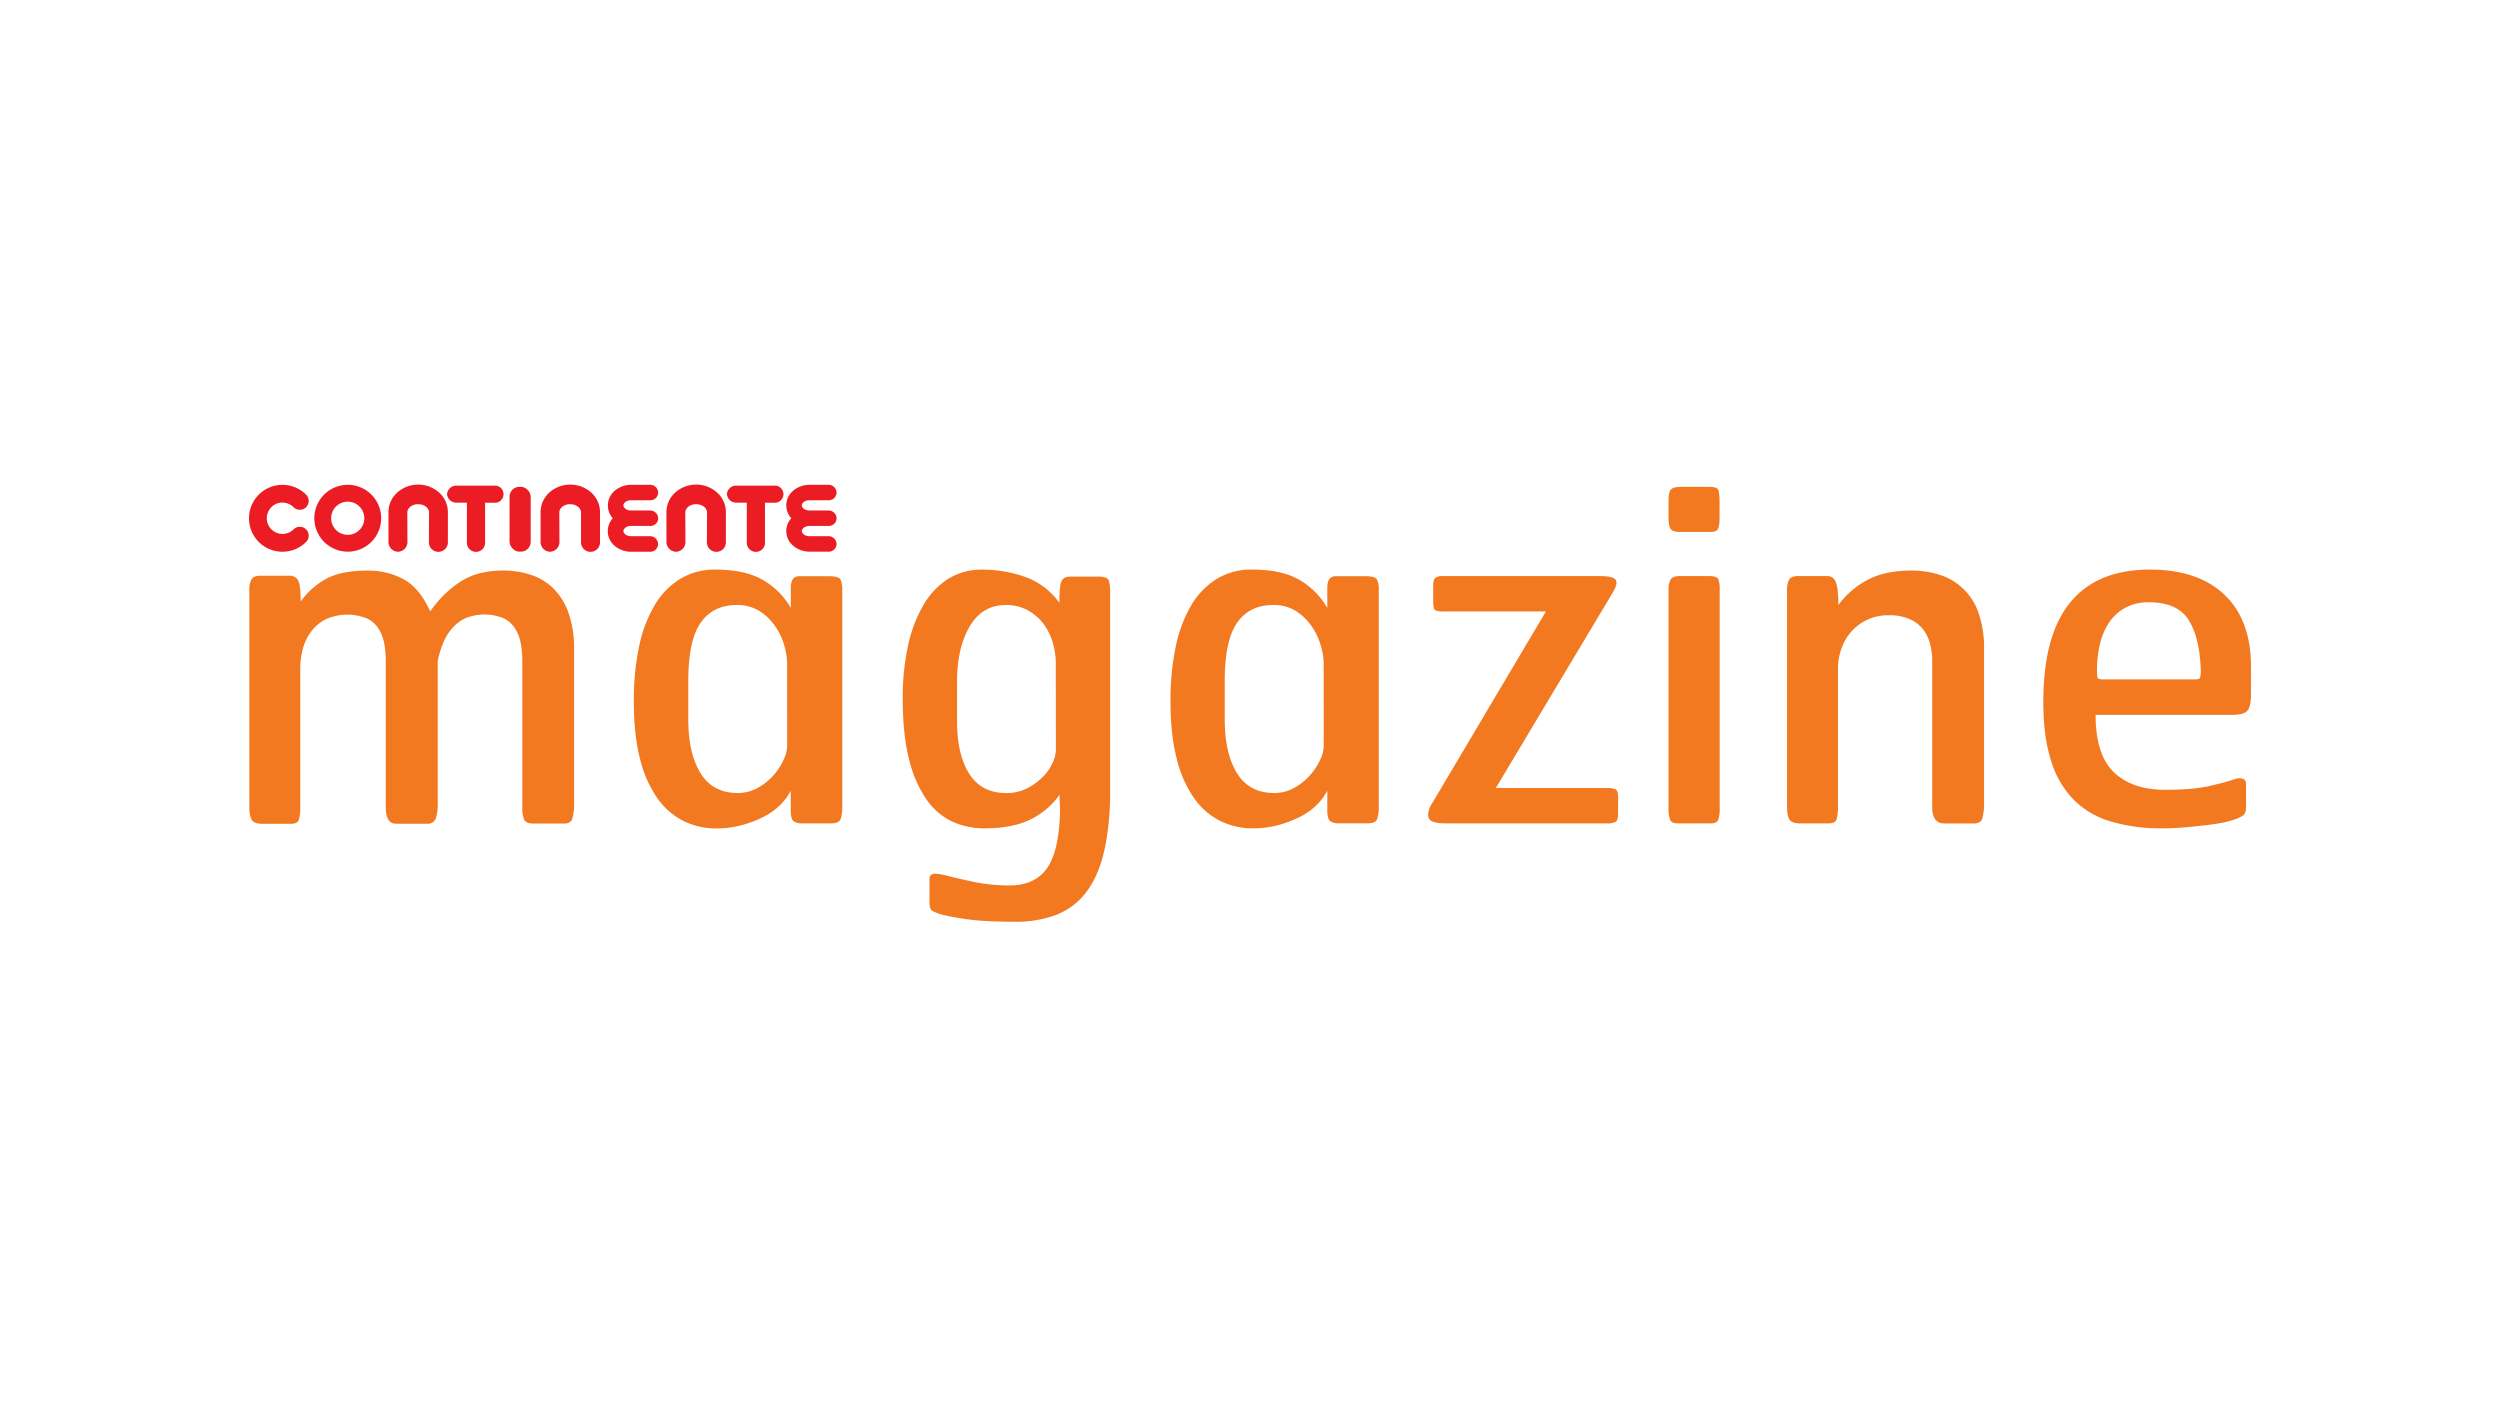
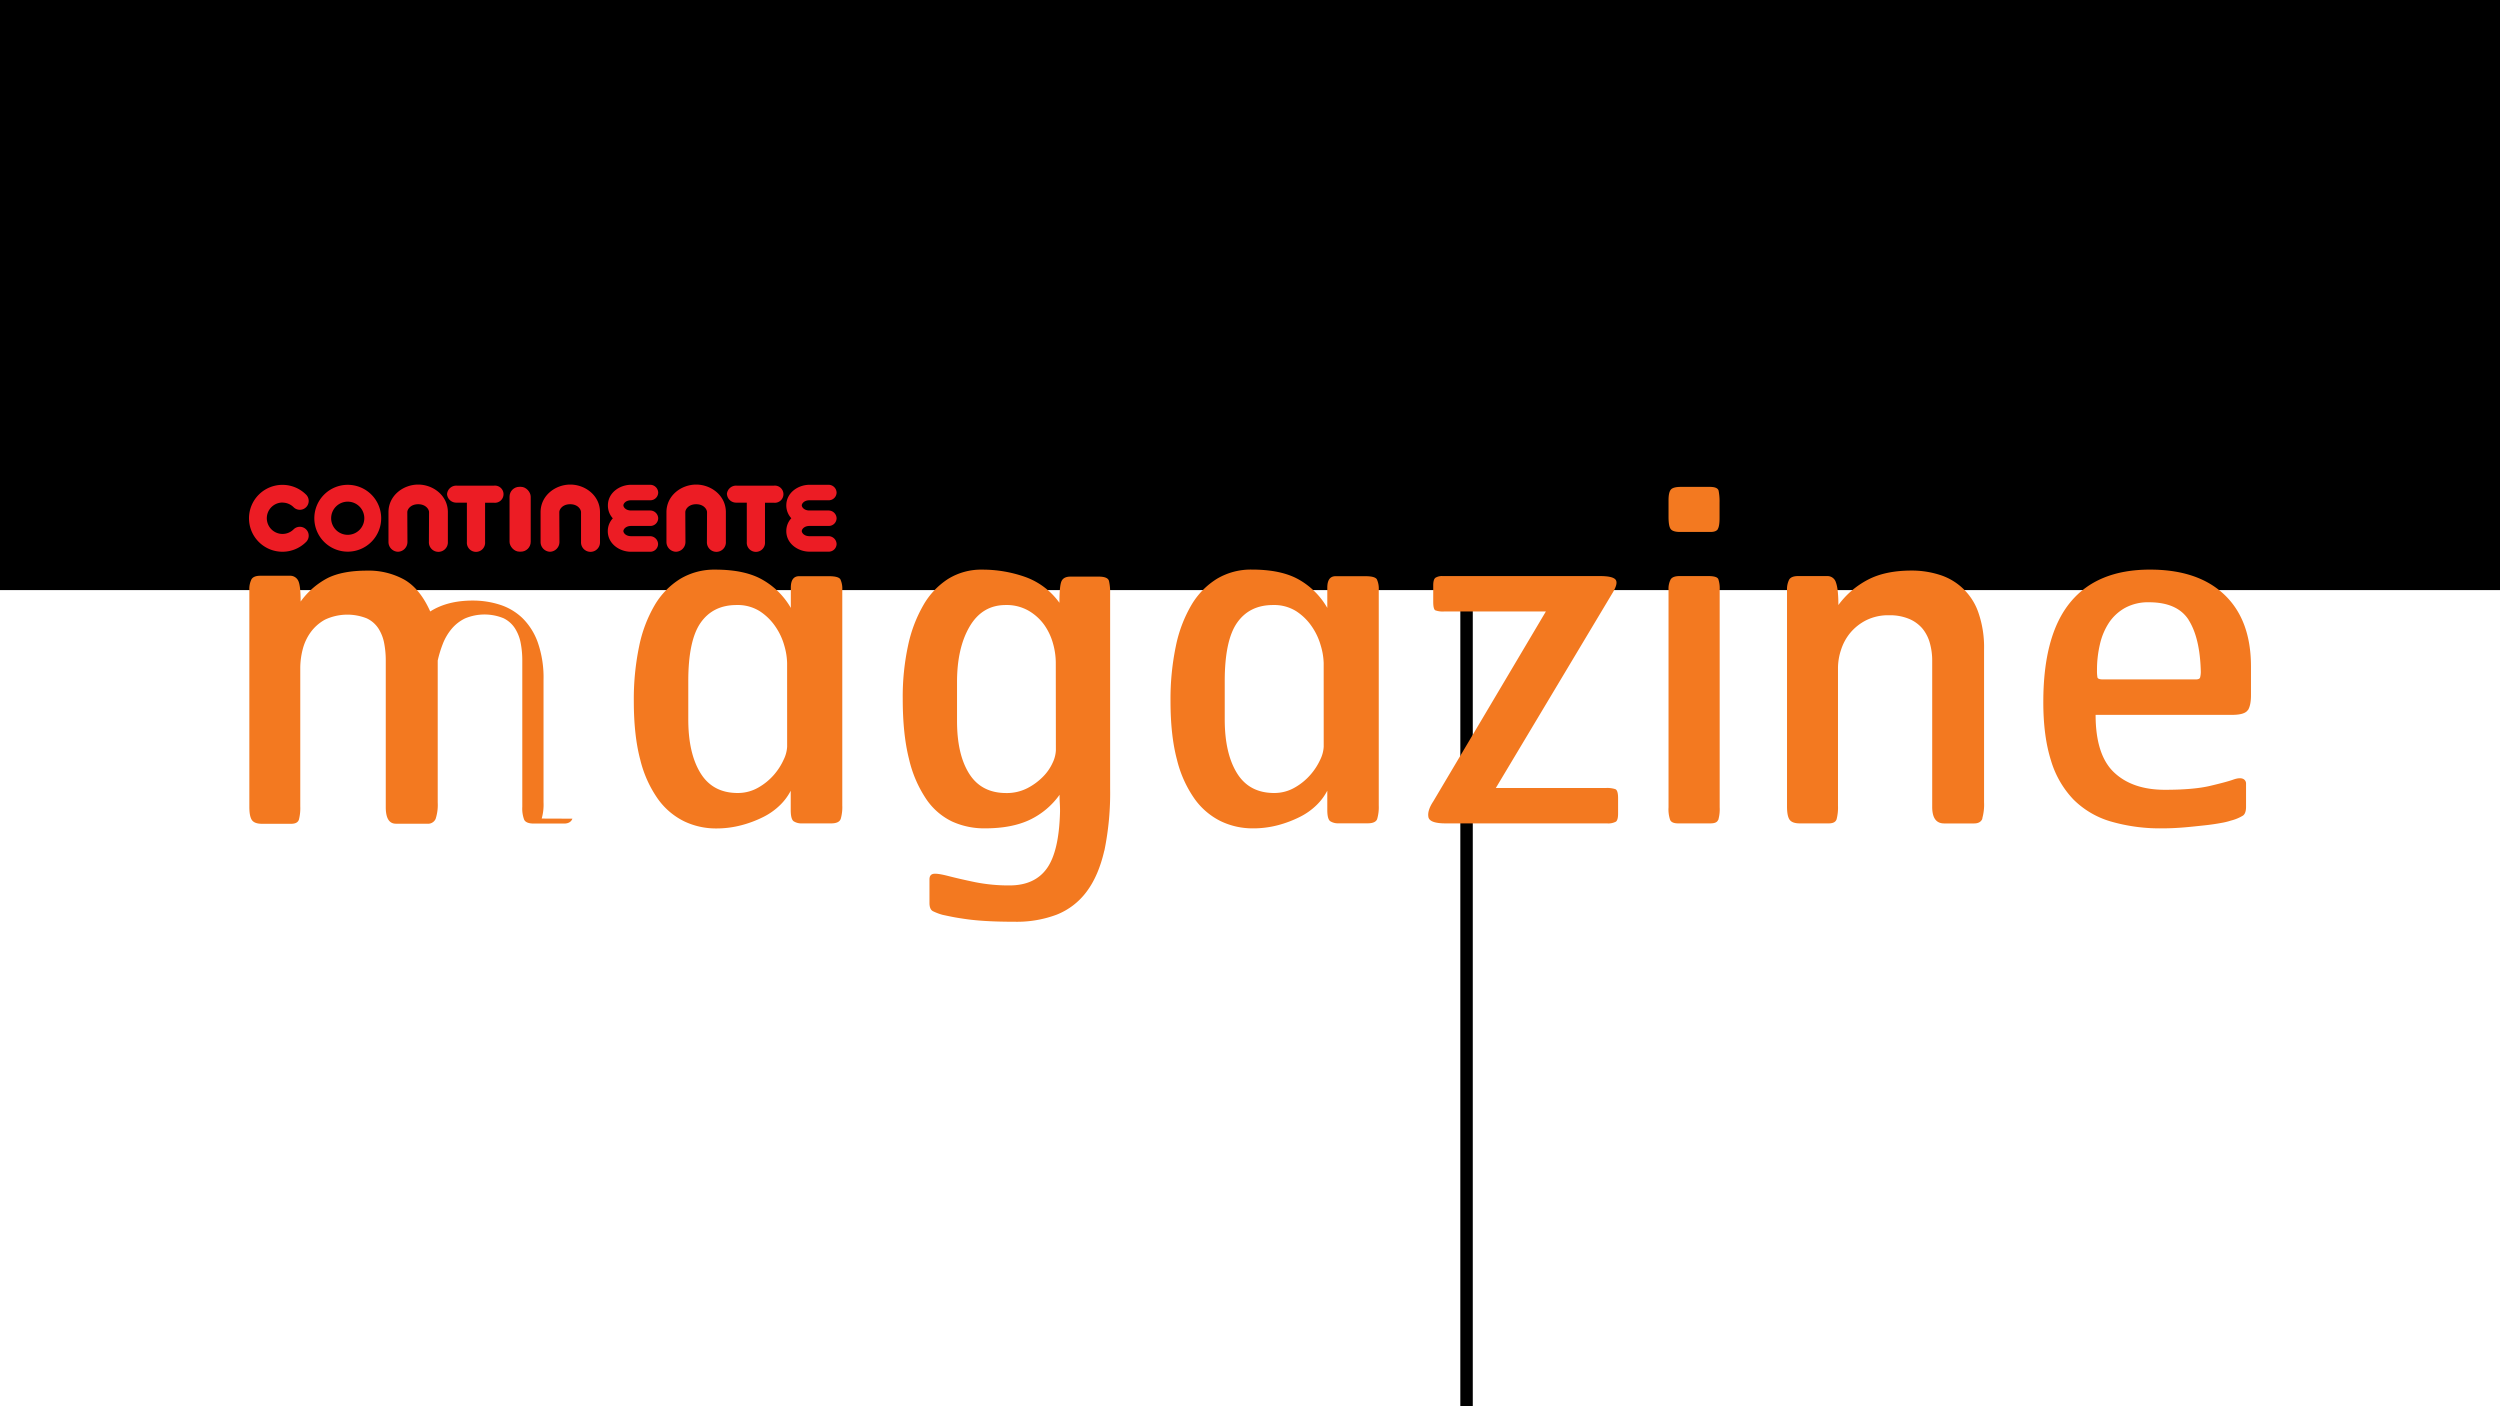
<svg xmlns="http://www.w3.org/2000/svg" viewBox="0 0 1024 576">
  <rect x="0" y="0" width="1024" height="576" fill="#333333" stroke="none" />
  <defs>
    <style>.cls-1,.cls-3{fill:#fff;}.cls-1{stroke:#000;stroke-miterlimit:10;stroke-width:5px;}.cls-2{fill:#fc0000;}.cls-4{fill:#f37920;}.cls-5{fill:#ec1c24;}</style>
  </defs>
  <title>Continente Magazine</title>
  <g id="Layer_1" data-name="Layer 1">
-     <rect class="cls-1" x="-423" y="-682" width="1023.75" height="910" />
    <rect class="cls-1" x="600.75" y="-682" width="1023.75" height="910" />
    <rect class="cls-1" x="-423" y="228" width="1023.75" height="910" />
    <rect class="cls-1" x="600.75" y="228" width="1023.75" height="910" />
  </g>
  <g id="Layer_3" data-name="Layer 3">
    <rect x="-12708" y="-212.34" width="16383.8" height="454.04" />
  </g>
  <g id="Layer_2" data-name="Layer 2">
-     <rect class="cls-2" x="-968.97" y="-667.76" width="2743.15" height="1558.47" />
-     <rect class="cls-3" x="-102.93" y="-120.35" width="1258.21" height="812.94" />
-     <path class="cls-4" d="M896.49,253.94q-4.62-7.24-16.29-7.25a19.7,19.7,0,0,0-9.7,2.26,19.09,19.09,0,0,0-6.59,6,26.89,26.89,0,0,0-3.76,8.85,45.47,45.47,0,0,0-1.22,10.73,16.15,16.15,0,0,0,.18,2.92c.13.56.88.84,2.26.84h38c1,0,1.6-.25,1.78-.75a9.17,9.17,0,0,0,.29-2.82q-.39-13.56-5-20.81m24.29,36.9q-1.23,2-6.5,2H858.36q0,16.38,7.53,23.54t20.9,7.15q11.67,0,18.45-1.6t9.42-2.54c1.75-.63,3.07-.75,4-.38a2.07,2.07,0,0,1,1.32,2.07v9.42c0,1.76-.41,2.95-1.23,3.58a17.8,17.8,0,0,1-5,2.07,26.23,26.23,0,0,1-3.86.94c-1.94.37-4.23.72-6.87,1s-5.46.6-8.47.85-5.9.38-8.66.38a72.32,72.32,0,0,1-21.37-2.83,35.8,35.8,0,0,1-15.25-9,39.3,39.3,0,0,1-9.23-16.1q-3.11-9.89-3.1-23.82,0-27.3,11-40.76t32.67-13.47q19.77,0,30.59,10.36T922,273.05v11.68q0,4.14-1.22,6.11M812,335.28q-.75,2-3.39,2H796.32q-4.89,0-4.89-6.78V270.6a26.49,26.49,0,0,0-.95-7.15,16.07,16.07,0,0,0-3-5.93,14.47,14.47,0,0,0-5.46-4,20.42,20.42,0,0,0-8.28-1.51,20.08,20.08,0,0,0-9.42,2.08,20.59,20.59,0,0,0-6.49,5.17,20.87,20.87,0,0,0-3.77,7,23.89,23.89,0,0,0-1.22,7.25V330.1a18.74,18.74,0,0,1-.57,5.46c-.37,1.13-1.44,1.7-3.2,1.7H737.2c-2.14,0-3.55-.54-4.24-1.6s-1-2.86-1-5.37V241.8a8.87,8.87,0,0,1,.85-4.33c.56-1,1.78-1.51,3.67-1.51h12A3.59,3.59,0,0,1,752,238.6q1,2.64,1,9.22a35.26,35.26,0,0,1,12.05-10.35q7.14-3.76,17.88-3.77a37.55,37.55,0,0,1,11.39,1.7,24.46,24.46,0,0,1,16,15.43,43.32,43.32,0,0,1,2.35,15.26V328.6a20.84,20.84,0,0,1-.75,6.68m-108.19.56c-.37,1-1.44,1.42-3.2,1.42H687.38c-1.76,0-2.86-.47-3.29-1.42a13.51,13.51,0,0,1-.66-5.17V241.61a8.36,8.36,0,0,1,.85-4.24c.56-.94,1.78-1.41,3.67-1.41h11.86c2.26,0,3.58.41,4,1.22a11.79,11.79,0,0,1,.57,4.43v89.06a15.73,15.73,0,0,1-.57,5.17m-.19-119.08c-.5.75-1.5,1.13-3,1.13H688.14c-1.89,0-3.14-.38-3.77-1.13s-.94-2.45-.94-5.09v-6.78c0-2.13.31-3.57.94-4.33s2-1.13,4.14-1.13h11.86c2.14,0,3.33.54,3.58,1.6a22.68,22.68,0,0,1,.38,4.8v6.41c0,2.26-.26,3.76-.76,4.52M661.79,336.59a6.61,6.61,0,0,1-3.57.67H592.13q-6.6,0-7.06-2.63c-.32-1.76.34-3.88,2-6.39l46.12-77.78H591.56a8.87,8.87,0,0,1-3.67-.48c-.56-.32-.84-1.49-.84-3.53v-6.67c0-1.66.31-2.7.94-3.15a5.23,5.23,0,0,1,3-.67h64.39q5.08,0,6.31,1.41c.81.94.47,2.66-1,5.17l-48,80.22h45.19a10.46,10.46,0,0,1,3.76.48c.76.31,1.13,1.55,1.13,3.72v6.29c0,1.78-.31,2.89-.94,3.34m-119.65-65A27.27,27.27,0,0,0,541,264.5a26.18,26.18,0,0,0-3.67-7.87,22.66,22.66,0,0,0-6.4-6.28,17,17,0,0,0-9.51-2.53q-9.6,0-14.68,7.22t-5.09,23.88v15.74q0,13.88,5,22t15.16,8.15a16.69,16.69,0,0,0,8.56-2.25,24.38,24.38,0,0,0,6.41-5.25,25.46,25.46,0,0,0,4-6.18,13.66,13.66,0,0,0,1.41-5.25Zm21.93,63.85c-.44,1.19-1.74,1.79-3.89,1.79h-12a5.84,5.84,0,0,1-3.33-.85c-.82-.57-1.23-2.1-1.23-4.61v-7.91a23,23,0,0,1-4.33,5.84,26.87,26.87,0,0,1-6.88,4.89,45.84,45.84,0,0,1-8.94,3.39,39.69,39.69,0,0,1-10.36,1.32,30.16,30.16,0,0,1-13.09-2.92,28.88,28.88,0,0,1-10.73-9.13,47.3,47.3,0,0,1-7.25-16.1q-2.64-9.89-2.64-24a106.19,106.19,0,0,1,2.17-22.4,55,55,0,0,1,6.4-16.95,31.27,31.27,0,0,1,10.45-10.73,27.12,27.12,0,0,1,14.32-3.77q12.24,0,19.49,4.24A31,31,0,0,1,543.66,249v-8.28q0-4.71,3.42-4.71h12.15q4,0,4.75,1.32a9.22,9.22,0,0,1,.76,4.33v88.3a17.15,17.15,0,0,1-.67,5.56M432.45,271.3a29.4,29.4,0,0,0-1.13-7.7,24.46,24.46,0,0,0-3.57-7.61,20.58,20.58,0,0,0-6.41-5.82,18,18,0,0,0-9.41-2.35q-9.6,0-14.78,8.83T392,279.56v15.78q0,13.71,5,21.6t15.16,7.89a18.46,18.46,0,0,0,8.66-2,25,25,0,0,0,6.4-4.7,19.49,19.49,0,0,0,3.95-5.72,13.19,13.19,0,0,0,1.32-5.08Zm19.87,77.11q-2.37,10.33-7.25,16.82a28.18,28.18,0,0,1-12.24,9.41,46.35,46.35,0,0,1-17.13,2.91c-4.4,0-8.2-.1-11.4-.28s-6-.44-8.28-.76-4.27-.63-5.84-.94-2.92-.6-4.05-.84a22,22,0,0,1-4-1.51c-.95-.5-1.42-1.63-1.42-3.39v-9.6c0-1.26.47-2,1.42-2.26s2.91,0,5.93.75q5.09,1.32,11.48,2.64a69.8,69.8,0,0,0,13.94,1.31q10.35,0,15.34-7t5.37-23.35c0-.62,0-1.75-.1-3.39s-.09-2.76-.09-3.39a31.66,31.66,0,0,1-12.43,10.36q-7.33,3.39-18.07,3.39A31.65,31.65,0,0,1,390,336.5a26.76,26.76,0,0,1-10.63-9.22,49.14,49.14,0,0,1-7.06-16.48q-2.55-10.07-2.55-24.57a99.59,99.59,0,0,1,2.17-21.74,56.29,56.29,0,0,1,6.31-16.67,31,31,0,0,1,10.16-10.73,25.76,25.76,0,0,1,13.94-3.77,52.58,52.58,0,0,1,17.6,3,29.43,29.43,0,0,1,14,10.59c0-4.64.28-7.6.85-8.85s1.78-1.88,3.67-1.88H450c2.51,0,3.92.59,4.24,1.79a20.74,20.74,0,0,1,.47,5V323a117.12,117.12,0,0,1-2.35,25.39M322.4,271.62a27.27,27.27,0,0,0-1.13-7.12,26.18,26.18,0,0,0-3.67-7.87,22.66,22.66,0,0,0-6.4-6.28,17,17,0,0,0-9.51-2.53q-9.6,0-14.68,7.22t-5.09,23.88v15.74q0,13.88,5,22t15.16,8.15a16.75,16.75,0,0,0,8.57-2.25,24.49,24.49,0,0,0,6.4-5.25,25.46,25.46,0,0,0,3.95-6.18,13.66,13.66,0,0,0,1.41-5.25Zm21.93,63.85c-.44,1.19-1.74,1.79-3.89,1.79h-12a5.84,5.84,0,0,1-3.33-.85c-.82-.57-1.23-2.1-1.23-4.61v-7.91a22.74,22.74,0,0,1-4.33,5.84,27,27,0,0,1-6.87,4.89,45.94,45.94,0,0,1-9,3.39,39.69,39.69,0,0,1-10.36,1.32,30.13,30.13,0,0,1-13.09-2.92,28.88,28.88,0,0,1-10.73-9.13,47.3,47.3,0,0,1-7.25-16.1q-2.64-9.89-2.64-24a106.19,106.19,0,0,1,2.17-22.4,55,55,0,0,1,6.4-16.95,31.27,31.27,0,0,1,10.45-10.73A27.12,27.12,0,0,1,293,233.32q12.24,0,19.49,4.24A31,31,0,0,1,323.92,249v-8.28q0-4.71,3.42-4.71h12.15q4,0,4.75,1.32a9.22,9.22,0,0,1,.76,4.33v88.3a17.15,17.15,0,0,1-.67,5.56m-109.87-.19q-.77,2-3.39,2H218.64c-2.13,0-3.45-.54-3.95-1.61a12.88,12.88,0,0,1-.76-5.19v-60a37.47,37.47,0,0,0-.66-7.17,17.05,17.05,0,0,0-2.35-6,11.61,11.61,0,0,0-4.71-4.15,20.64,20.64,0,0,0-15.72.09,16.58,16.58,0,0,0-5.55,4.34,22.07,22.07,0,0,0-3.58,6.13,46.76,46.76,0,0,0-2.07,6.8v58.12a18.59,18.59,0,0,1-.85,6.7,3.38,3.38,0,0,1-3.48,2h-12.8q-4.16,0-4.15-6.8v-60a37.47,37.47,0,0,0-.66-7.17,17.05,17.05,0,0,0-2.35-6,11.5,11.5,0,0,0-4.8-4.15,21.52,21.52,0,0,0-17.13.56,17.87,17.87,0,0,0-5.93,5.29,20.71,20.71,0,0,0-3.21,7.07,31.27,31.27,0,0,0-.94,7.27v56.8a18.89,18.89,0,0,1-.56,5.47c-.38,1.13-1.45,1.7-3.2,1.7H107.37c-2.14,0-3.55-.54-4.24-1.61s-1-2.86-1-5.37V241.66a9,9,0,0,1,.85-4.33c.57-1,1.79-1.5,3.67-1.5h12a3.65,3.65,0,0,1,3.49,2c.68,1.32,1,4.18,1,8.57a31.79,31.79,0,0,1,11-9.6q6.11-3.06,16.09-3.07a30.13,30.13,0,0,1,15.44,3.73q6.41,3.72,10.55,13a44.26,44.26,0,0,1,12.52-12.3q7-4.47,17.41-4.47a36.07,36.07,0,0,1,11.11,1.7,23.74,23.74,0,0,1,9.23,5.46,26.4,26.4,0,0,1,6.31,10,43.55,43.55,0,0,1,2.35,15.26V328.6a20.84,20.84,0,0,1-.75,6.68" />
+     <path class="cls-4" d="M896.49,253.94q-4.62-7.24-16.29-7.25a19.7,19.7,0,0,0-9.7,2.26,19.09,19.09,0,0,0-6.59,6,26.89,26.89,0,0,0-3.76,8.85,45.47,45.47,0,0,0-1.22,10.73,16.15,16.15,0,0,0,.18,2.92c.13.56.88.84,2.26.84h38c1,0,1.6-.25,1.78-.75a9.17,9.17,0,0,0,.29-2.82q-.39-13.56-5-20.81m24.29,36.9q-1.23,2-6.5,2H858.36q0,16.38,7.53,23.54t20.9,7.15q11.67,0,18.45-1.6t9.42-2.54c1.75-.63,3.07-.75,4-.38a2.07,2.07,0,0,1,1.32,2.07v9.42c0,1.76-.41,2.95-1.23,3.58a17.8,17.8,0,0,1-5,2.07,26.23,26.23,0,0,1-3.86.94c-1.94.37-4.23.72-6.87,1s-5.46.6-8.47.85-5.9.38-8.66.38a72.32,72.32,0,0,1-21.37-2.83,35.8,35.8,0,0,1-15.25-9,39.3,39.3,0,0,1-9.23-16.1q-3.11-9.89-3.1-23.82,0-27.3,11-40.76t32.67-13.47q19.77,0,30.59,10.36T922,273.05v11.68q0,4.14-1.22,6.11M812,335.28q-.75,2-3.39,2H796.32q-4.89,0-4.89-6.78V270.6a26.49,26.49,0,0,0-.95-7.15,16.07,16.07,0,0,0-3-5.93,14.47,14.47,0,0,0-5.46-4,20.42,20.42,0,0,0-8.28-1.51,20.08,20.08,0,0,0-9.42,2.08,20.59,20.59,0,0,0-6.49,5.17,20.87,20.87,0,0,0-3.77,7,23.89,23.89,0,0,0-1.22,7.25V330.1a18.74,18.74,0,0,1-.57,5.46c-.37,1.13-1.44,1.7-3.2,1.7H737.2c-2.14,0-3.55-.54-4.24-1.6s-1-2.86-1-5.37V241.8a8.87,8.87,0,0,1,.85-4.33c.56-1,1.78-1.51,3.67-1.51h12A3.59,3.59,0,0,1,752,238.6q1,2.64,1,9.22a35.26,35.26,0,0,1,12.05-10.35q7.14-3.76,17.88-3.77a37.55,37.55,0,0,1,11.39,1.7,24.46,24.46,0,0,1,16,15.43,43.32,43.32,0,0,1,2.35,15.26V328.6a20.84,20.84,0,0,1-.75,6.68m-108.19.56c-.37,1-1.44,1.42-3.2,1.42H687.38c-1.76,0-2.86-.47-3.29-1.42a13.51,13.51,0,0,1-.66-5.17V241.61a8.36,8.36,0,0,1,.85-4.24c.56-.94,1.78-1.41,3.67-1.41h11.86c2.26,0,3.58.41,4,1.22a11.79,11.79,0,0,1,.57,4.43v89.06a15.73,15.73,0,0,1-.57,5.17m-.19-119.08c-.5.75-1.5,1.13-3,1.13H688.14c-1.89,0-3.14-.38-3.77-1.13s-.94-2.45-.94-5.09v-6.78c0-2.13.31-3.57.94-4.33s2-1.13,4.14-1.13h11.86c2.14,0,3.33.54,3.58,1.6a22.68,22.68,0,0,1,.38,4.8v6.41c0,2.26-.26,3.76-.76,4.52M661.79,336.59a6.61,6.61,0,0,1-3.57.67H592.13q-6.6,0-7.06-2.63c-.32-1.76.34-3.88,2-6.39l46.12-77.78H591.56a8.87,8.87,0,0,1-3.67-.48c-.56-.32-.84-1.49-.84-3.53v-6.67c0-1.66.31-2.7.94-3.15a5.23,5.23,0,0,1,3-.67h64.39q5.08,0,6.31,1.41c.81.94.47,2.66-1,5.17l-48,80.22h45.19a10.46,10.46,0,0,1,3.76.48c.76.31,1.13,1.55,1.13,3.72v6.29c0,1.78-.31,2.89-.94,3.34m-119.65-65A27.27,27.27,0,0,0,541,264.5a26.18,26.18,0,0,0-3.67-7.87,22.66,22.66,0,0,0-6.4-6.28,17,17,0,0,0-9.51-2.53q-9.6,0-14.68,7.22t-5.09,23.88v15.74q0,13.88,5,22t15.16,8.15a16.69,16.69,0,0,0,8.56-2.25,24.38,24.38,0,0,0,6.41-5.25,25.46,25.46,0,0,0,4-6.18,13.66,13.66,0,0,0,1.41-5.25Zm21.93,63.85c-.44,1.19-1.74,1.79-3.89,1.79h-12a5.84,5.84,0,0,1-3.33-.85c-.82-.57-1.23-2.1-1.23-4.61v-7.91a23,23,0,0,1-4.33,5.84,26.87,26.87,0,0,1-6.88,4.89,45.84,45.84,0,0,1-8.94,3.39,39.69,39.69,0,0,1-10.36,1.32,30.16,30.16,0,0,1-13.09-2.92,28.88,28.88,0,0,1-10.73-9.13,47.3,47.3,0,0,1-7.25-16.1q-2.64-9.89-2.64-24a106.19,106.19,0,0,1,2.17-22.4,55,55,0,0,1,6.4-16.95,31.27,31.27,0,0,1,10.45-10.73,27.12,27.12,0,0,1,14.32-3.77q12.24,0,19.49,4.24A31,31,0,0,1,543.66,249v-8.28q0-4.71,3.42-4.71h12.15q4,0,4.75,1.32a9.22,9.22,0,0,1,.76,4.33v88.3a17.15,17.15,0,0,1-.67,5.56M432.45,271.3a29.4,29.4,0,0,0-1.13-7.7,24.46,24.46,0,0,0-3.57-7.61,20.58,20.58,0,0,0-6.41-5.82,18,18,0,0,0-9.41-2.35q-9.6,0-14.78,8.83T392,279.56v15.78q0,13.71,5,21.6t15.16,7.89a18.46,18.46,0,0,0,8.66-2,25,25,0,0,0,6.4-4.7,19.49,19.49,0,0,0,3.95-5.72,13.19,13.19,0,0,0,1.32-5.08Zm19.87,77.11q-2.37,10.33-7.25,16.82a28.18,28.18,0,0,1-12.24,9.41,46.35,46.35,0,0,1-17.13,2.91c-4.4,0-8.2-.1-11.4-.28s-6-.44-8.28-.76-4.27-.63-5.84-.94-2.92-.6-4.05-.84a22,22,0,0,1-4-1.51c-.95-.5-1.42-1.63-1.42-3.39v-9.6c0-1.26.47-2,1.42-2.26s2.91,0,5.93.75q5.09,1.32,11.48,2.64a69.8,69.8,0,0,0,13.94,1.31q10.35,0,15.34-7t5.37-23.35c0-.62,0-1.75-.1-3.39s-.09-2.76-.09-3.39a31.66,31.66,0,0,1-12.43,10.36q-7.33,3.39-18.07,3.39A31.65,31.65,0,0,1,390,336.5a26.76,26.76,0,0,1-10.63-9.22,49.14,49.14,0,0,1-7.06-16.48q-2.55-10.07-2.55-24.57a99.59,99.59,0,0,1,2.17-21.74,56.29,56.29,0,0,1,6.31-16.67,31,31,0,0,1,10.16-10.73,25.76,25.76,0,0,1,13.94-3.77,52.58,52.58,0,0,1,17.6,3,29.43,29.43,0,0,1,14,10.59c0-4.64.28-7.6.85-8.85s1.78-1.88,3.67-1.88H450c2.51,0,3.92.59,4.24,1.79a20.74,20.74,0,0,1,.47,5V323a117.12,117.12,0,0,1-2.35,25.39M322.4,271.62a27.27,27.27,0,0,0-1.13-7.12,26.18,26.18,0,0,0-3.67-7.87,22.66,22.66,0,0,0-6.4-6.28,17,17,0,0,0-9.51-2.53q-9.6,0-14.68,7.22t-5.09,23.88v15.74q0,13.88,5,22t15.16,8.15a16.75,16.75,0,0,0,8.57-2.25,24.49,24.49,0,0,0,6.4-5.25,25.46,25.46,0,0,0,3.95-6.18,13.66,13.66,0,0,0,1.41-5.25Zm21.93,63.85c-.44,1.19-1.74,1.79-3.89,1.79h-12a5.84,5.84,0,0,1-3.33-.85c-.82-.57-1.23-2.1-1.23-4.61v-7.91a22.74,22.74,0,0,1-4.33,5.84,27,27,0,0,1-6.87,4.89,45.94,45.94,0,0,1-9,3.39,39.69,39.69,0,0,1-10.36,1.32,30.13,30.13,0,0,1-13.09-2.92,28.88,28.88,0,0,1-10.73-9.13,47.3,47.3,0,0,1-7.25-16.1q-2.64-9.89-2.64-24a106.19,106.19,0,0,1,2.17-22.4,55,55,0,0,1,6.4-16.95,31.27,31.27,0,0,1,10.45-10.73A27.12,27.12,0,0,1,293,233.32q12.24,0,19.49,4.24A31,31,0,0,1,323.92,249v-8.28q0-4.71,3.42-4.71h12.15q4,0,4.75,1.32a9.22,9.22,0,0,1,.76,4.33v88.3a17.15,17.15,0,0,1-.67,5.56m-109.87-.19q-.77,2-3.39,2H218.64c-2.13,0-3.45-.54-3.95-1.61a12.88,12.88,0,0,1-.76-5.19v-60a37.47,37.47,0,0,0-.66-7.17,17.05,17.05,0,0,0-2.35-6,11.61,11.61,0,0,0-4.71-4.15,20.64,20.64,0,0,0-15.72.09,16.58,16.58,0,0,0-5.55,4.34,22.07,22.07,0,0,0-3.58,6.13,46.76,46.76,0,0,0-2.07,6.8v58.12a18.59,18.59,0,0,1-.85,6.7,3.38,3.38,0,0,1-3.48,2h-12.8q-4.16,0-4.15-6.8v-60a37.47,37.47,0,0,0-.66-7.17,17.05,17.05,0,0,0-2.35-6,11.5,11.5,0,0,0-4.8-4.15,21.52,21.52,0,0,0-17.13.56,17.87,17.87,0,0,0-5.93,5.29,20.71,20.71,0,0,0-3.21,7.07,31.27,31.27,0,0,0-.94,7.27v56.8a18.89,18.89,0,0,1-.56,5.47c-.38,1.13-1.45,1.7-3.2,1.7H107.37c-2.14,0-3.55-.54-4.24-1.61s-1-2.86-1-5.37V241.66a9,9,0,0,1,.85-4.33c.57-1,1.79-1.5,3.67-1.5h12a3.65,3.65,0,0,1,3.49,2c.68,1.32,1,4.18,1,8.57a31.79,31.79,0,0,1,11-9.6q6.11-3.06,16.09-3.07a30.13,30.13,0,0,1,15.44,3.73q6.41,3.72,10.55,13q7-4.47,17.41-4.47a36.07,36.07,0,0,1,11.11,1.7,23.74,23.74,0,0,1,9.23,5.46,26.4,26.4,0,0,1,6.31,10,43.55,43.55,0,0,1,2.35,15.26V328.6a20.84,20.84,0,0,1-.75,6.68" />
    <path class="cls-5" d="M183.11,202.4a3.79,3.79,0,0,1,4-3.48h15.24a3.52,3.52,0,1,1,0,7h-3.66v16.05a3.74,3.74,0,1,1-7.45,0V205.88h-4.13a3.79,3.79,0,0,1-4-3.48" />
    <path class="cls-5" d="M115.69,205.84a6.43,6.43,0,1,0,4.55,11,3.63,3.63,0,1,1,5.14,5.14,13.7,13.7,0,1,1,0-19.37,3.63,3.63,0,1,1-5.13,5.14,6.43,6.43,0,0,0-4.55-1.88" />
    <path class="cls-5" d="M339.32,219.62a3.31,3.31,0,0,1,3.35,3.22,3.21,3.21,0,0,1-3.35,3.12h-7.74c-4.68,0-9.51-3.25-9.51-8.43a7.69,7.69,0,0,1,2.05-5.26,7.74,7.74,0,0,1-2.05-5.27c0-5.18,4.83-8.43,9.51-8.43h7.74a3.3,3.3,0,0,1,3.35,3.21,3.21,3.21,0,0,1-3.35,3.13h-7.74c-2.33,0-3.17,1.46-3.17,2.09s.84,2.1,3.17,2.1h7.74a3.29,3.29,0,0,1,3.35,3.21,3.21,3.21,0,0,1-3.35,3.12h-7.74c-2.33,0-3.17,1.47-3.17,2.1s.84,2.09,3.17,2.09Z" />
    <path class="cls-5" d="M297.73,202.4a3.78,3.78,0,0,1,4-3.48H317a3.52,3.52,0,1,1,0,7h-3.66v16.05a3.74,3.74,0,1,1-7.45,0V205.88h-4.13a3.78,3.78,0,0,1-4-3.48" />
    <path class="cls-5" d="M276.87,226a4,4,0,0,1-3.89-4v-12.2c0-6.88,6.1-11.32,12.17-11.32s12.17,4.44,12.17,11.32v12.15a3.89,3.89,0,1,1-7.77,0l.05-12.14c0-1.22-1.37-3.28-4.45-3.28s-4.45,2.06-4.45,3.28l.06,12.14a4,4,0,0,1-3.89,4.05" />
    <path class="cls-5" d="M225.31,226a4,4,0,0,1-3.89-4v-12.2c0-6.88,6.1-11.32,12.17-11.32s12.17,4.44,12.17,11.32v12.15a3.89,3.89,0,1,1-7.77,0l0-12.14c0-1.22-1.37-3.28-4.45-3.28s-4.45,2.06-4.45,3.28l.06,12.14a4,4,0,0,1-3.89,4.05" />
    <rect class="cls-5" x="208.71" y="199.4" width="8.67" height="26.56" rx="4.03" />
    <path class="cls-5" d="M163,226a4,4,0,0,1-3.88-4v-12.2c0-6.88,6.1-11.32,12.17-11.32s12.16,4.44,12.16,11.32v12.15a3.89,3.89,0,1,1-7.77,0l.06-12.14c0-1.22-1.38-3.28-4.45-3.28s-4.46,2.06-4.46,3.28l.06,12.14A4,4,0,0,1,163,226" />
    <path class="cls-5" d="M142.44,198.58a13.69,13.69,0,1,1-13.69,13.69,13.69,13.69,0,0,1,13.69-13.69m0,6.9a6.79,6.79,0,1,0,6.78,6.79,6.79,6.79,0,0,0-6.78-6.79" />
    <path class="cls-5" d="M266.2,219.62a3.31,3.31,0,0,1,3.35,3.22A3.21,3.21,0,0,1,266.2,226h-7.74c-4.68,0-9.51-3.25-9.51-8.43a7.65,7.65,0,0,1,2.06-5.26A7.7,7.7,0,0,1,249,207c0-5.18,4.83-8.43,9.51-8.43h7.74a3.3,3.3,0,0,1,3.35,3.21,3.21,3.21,0,0,1-3.35,3.13h-7.74c-2.33,0-3.17,1.46-3.17,2.09s.84,2.1,3.17,2.1h7.74a3.29,3.29,0,0,1,3.35,3.21,3.21,3.21,0,0,1-3.35,3.12h-7.74c-2.33,0-3.17,1.47-3.17,2.1s.84,2.09,3.17,2.09Z" />
  </g>
</svg>